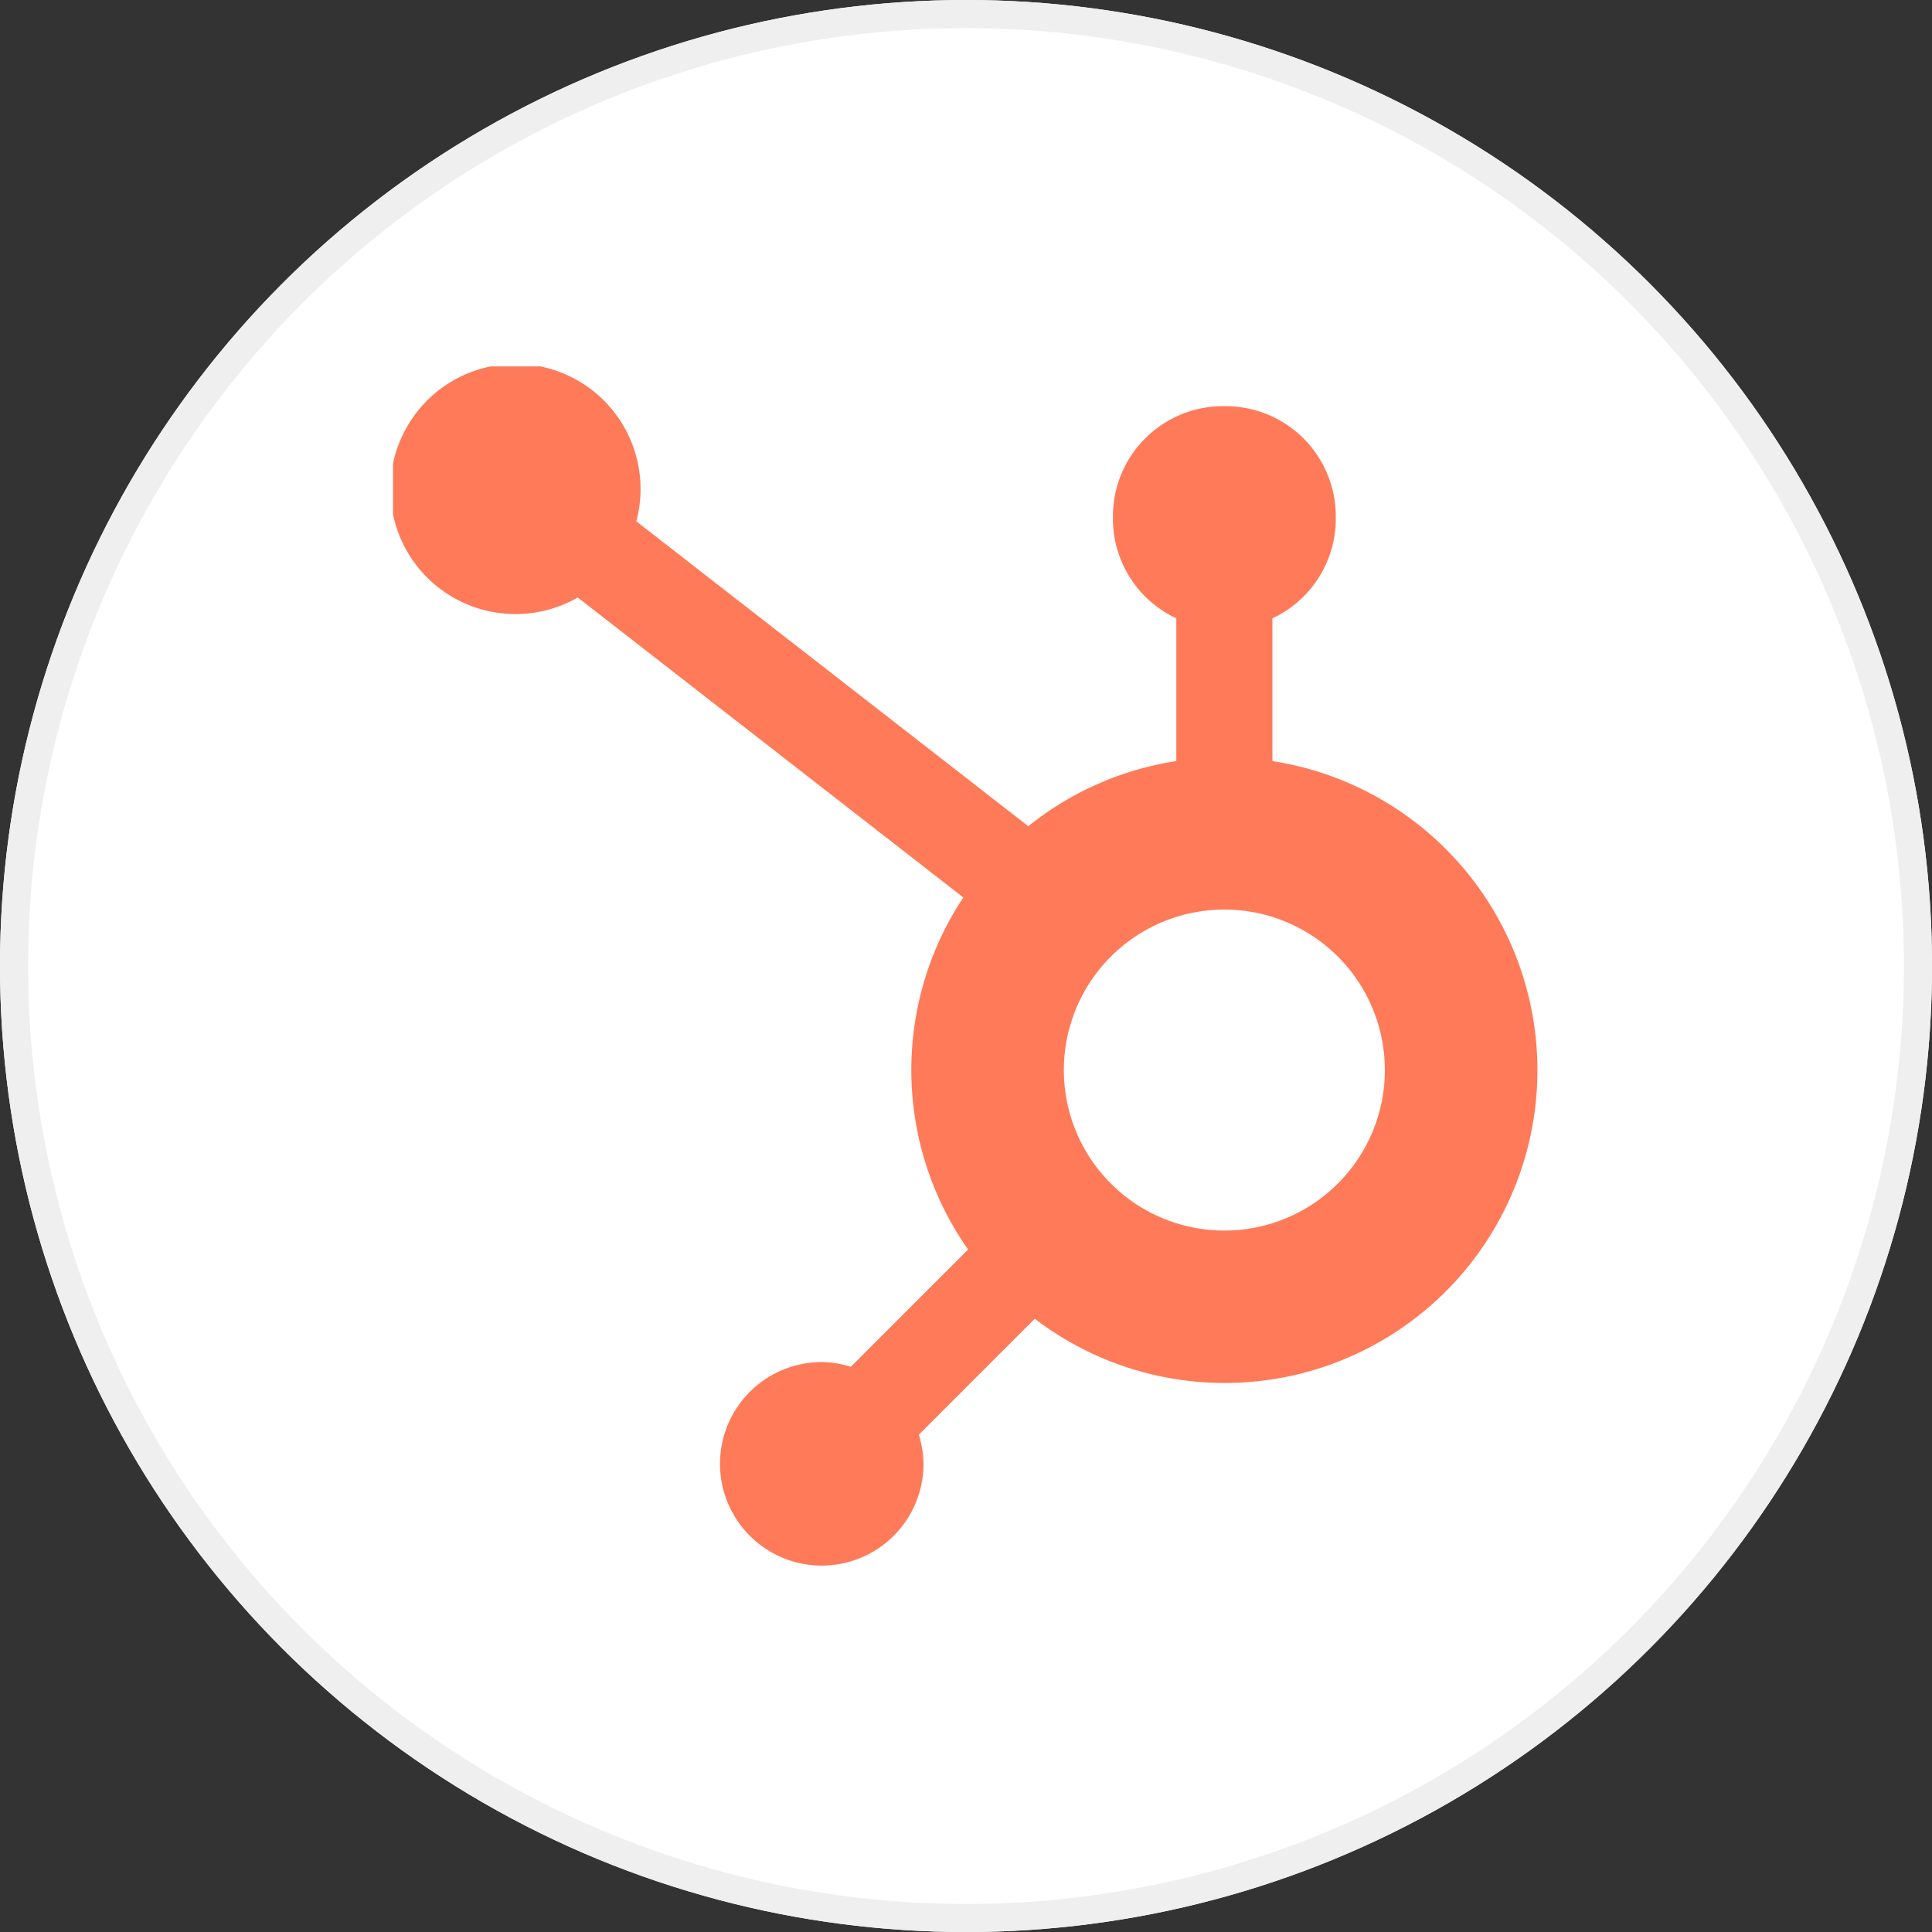
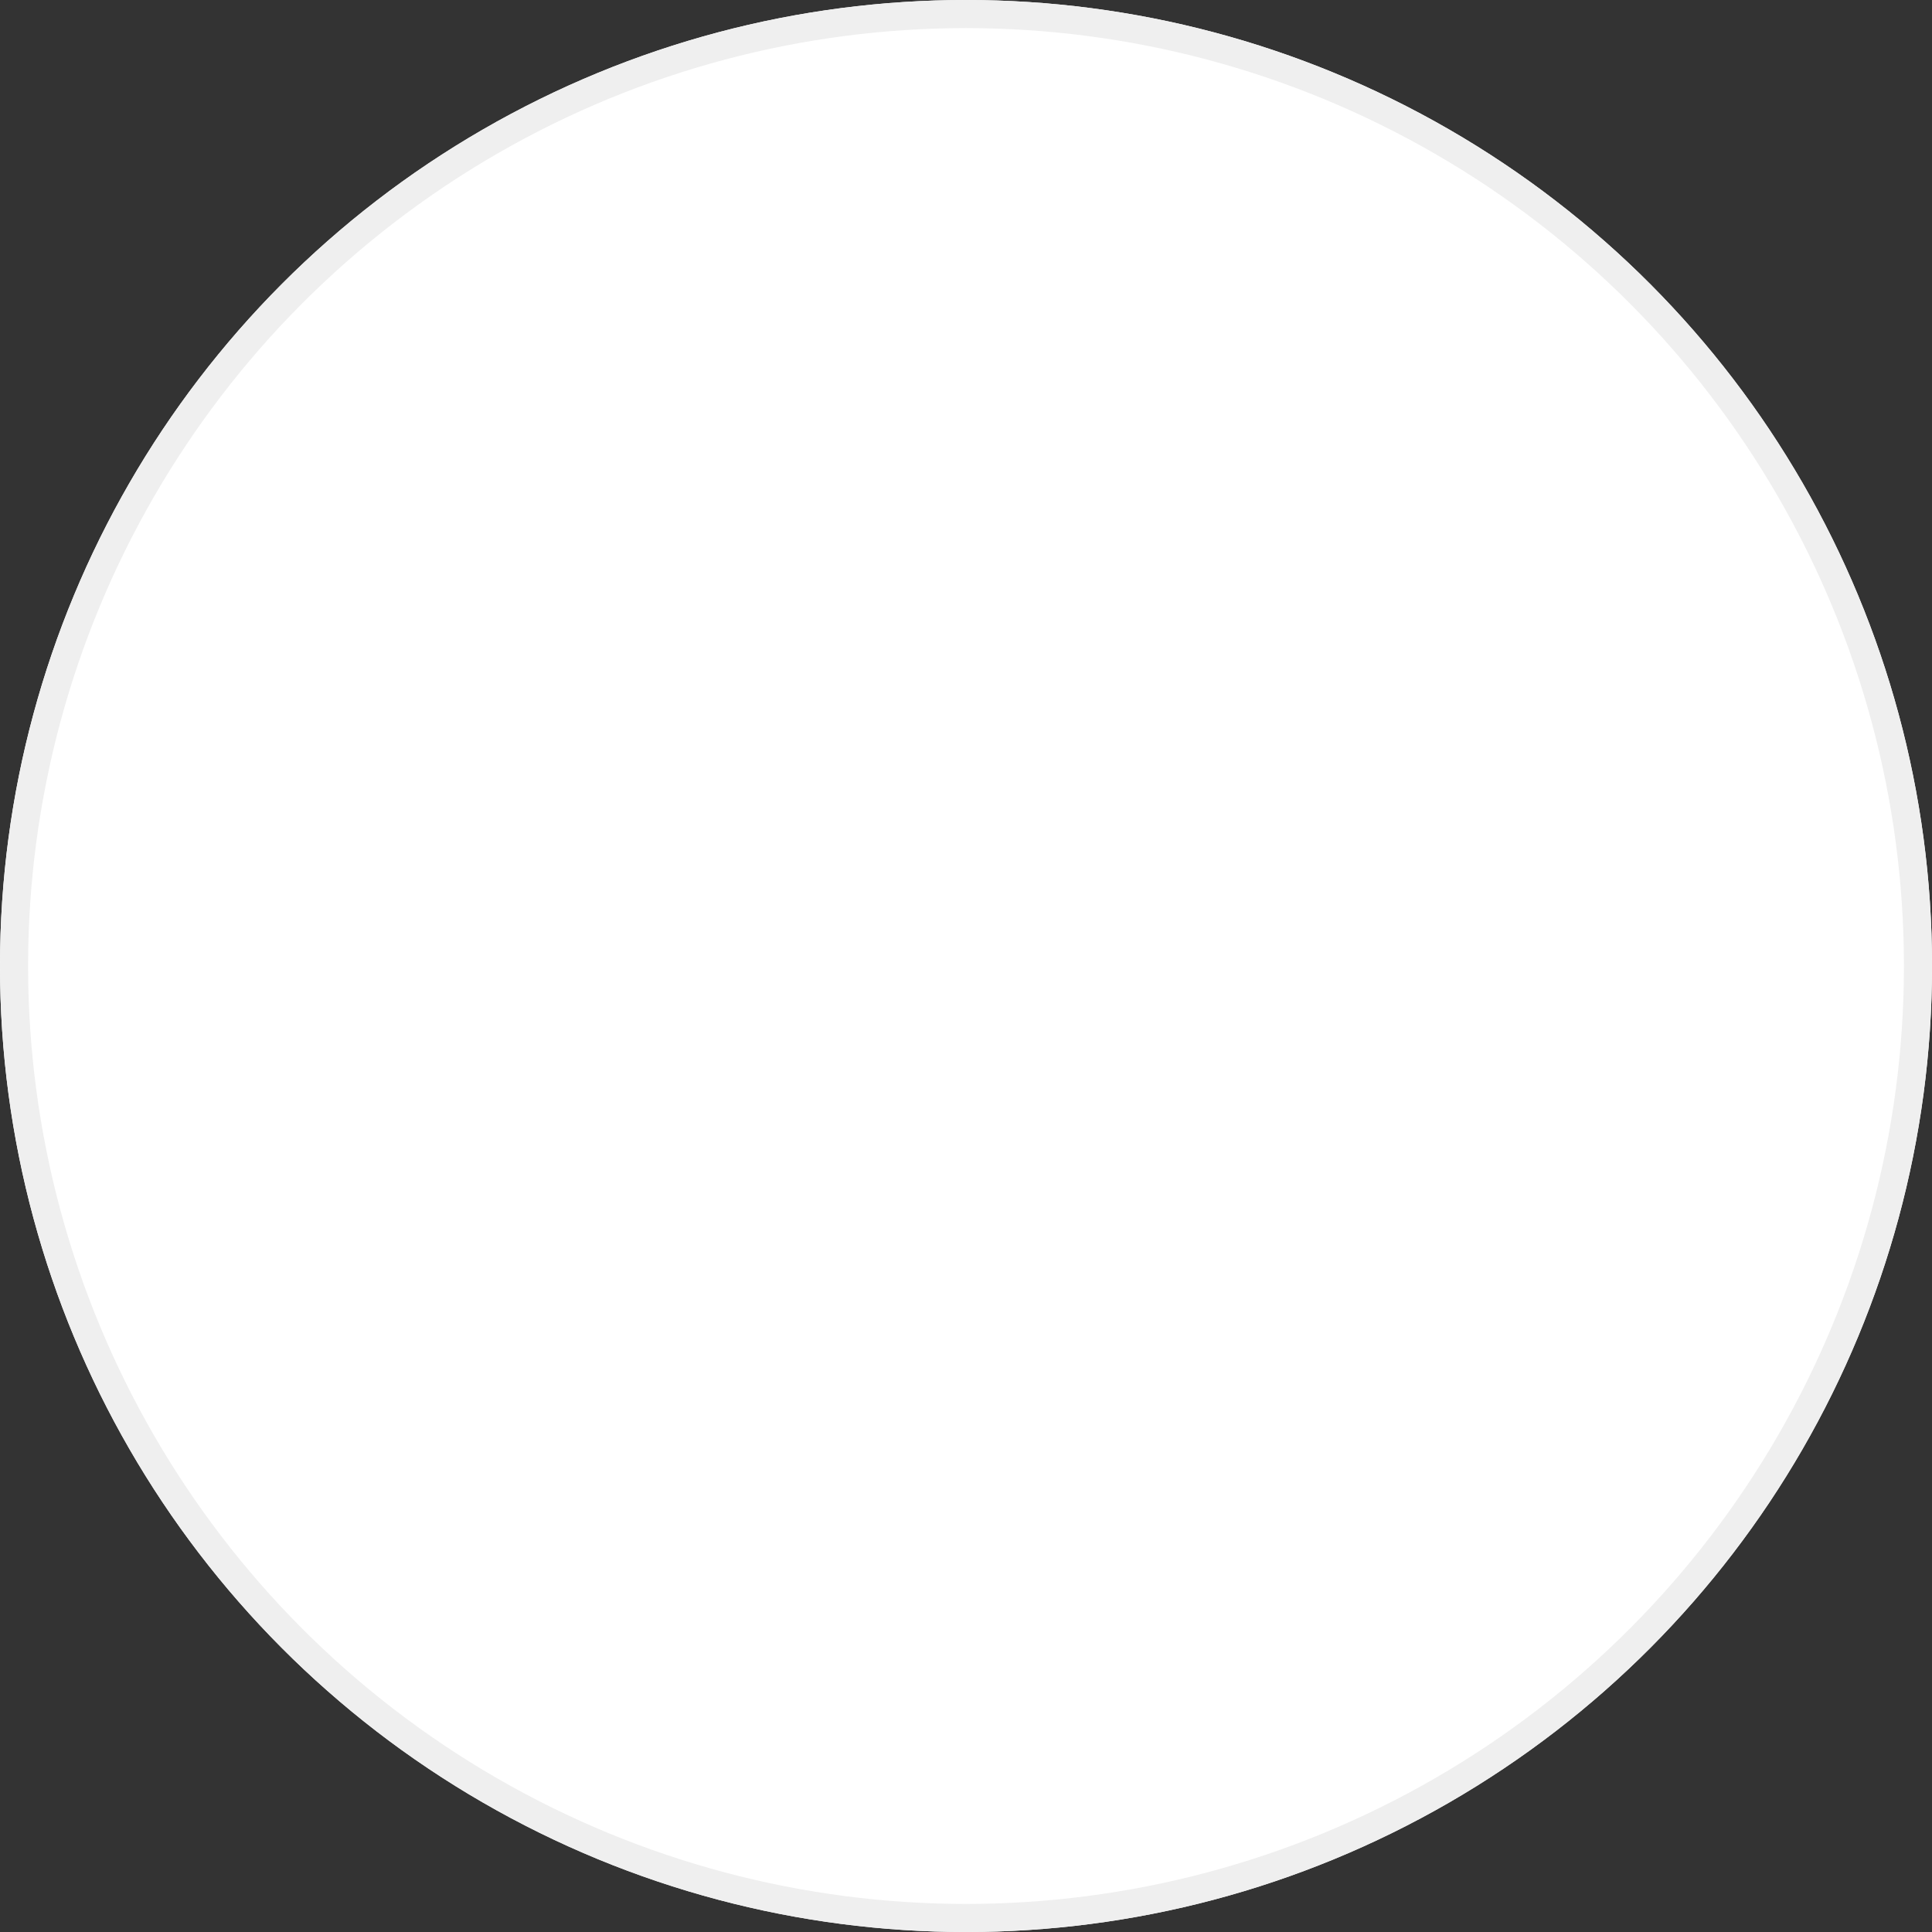
<svg xmlns="http://www.w3.org/2000/svg" width="68.755" height="68.755" viewBox="0 0 68.755 68.755">
  <rect x="0" y="0" width="68.755" height="68.755" fill="#333333" stroke="none" />
  <defs>
    <style>.a{fill:none;}.b{fill:#fff;stroke:#efefef;}.c{clip-path:url(#a);}.d{fill:#ff7a59;}.e{stroke:none;}</style>
    <clipPath id="a">
      <rect class="a" width="40.724" height="42.676" />
    </clipPath>
  </defs>
  <g class="b" transform="translate(0 0)">
    <circle class="e" cx="34.378" cy="34.378" r="34.378" />
    <circle class="a" cx="34.378" cy="34.378" r="33.878" />
  </g>
  <g class="c" transform="translate(13.988 13.04)">
    <g class="c">
-       <path class="d" d="M74.309,60.813v-5.08a3.91,3.91,0,0,0,2.255-3.525V52.09a3.919,3.919,0,0,0-3.907-3.907H72.54a3.919,3.919,0,0,0-3.907,3.907v.117a3.91,3.91,0,0,0,2.256,3.525v5.081a11.081,11.081,0,0,0-5.267,2.318L51.672,52.28a4.451,4.451,0,1,0-2.085,2.711L63.309,65.666a11.112,11.112,0,0,0,.17,12.53l-4.173,4.173a3.583,3.583,0,0,0-1.035-.168,3.621,3.621,0,1,0,3.621,3.621,3.573,3.573,0,0,0-.168-1.035l4.128-4.128a11.131,11.131,0,1,0,8.456-19.846M72.6,77.521a5.712,5.712,0,1,1,5.711-5.711A5.712,5.712,0,0,1,72.6,77.521" transform="translate(-43.015 -46.768)" />
-     </g>
+       </g>
  </g>
</svg>